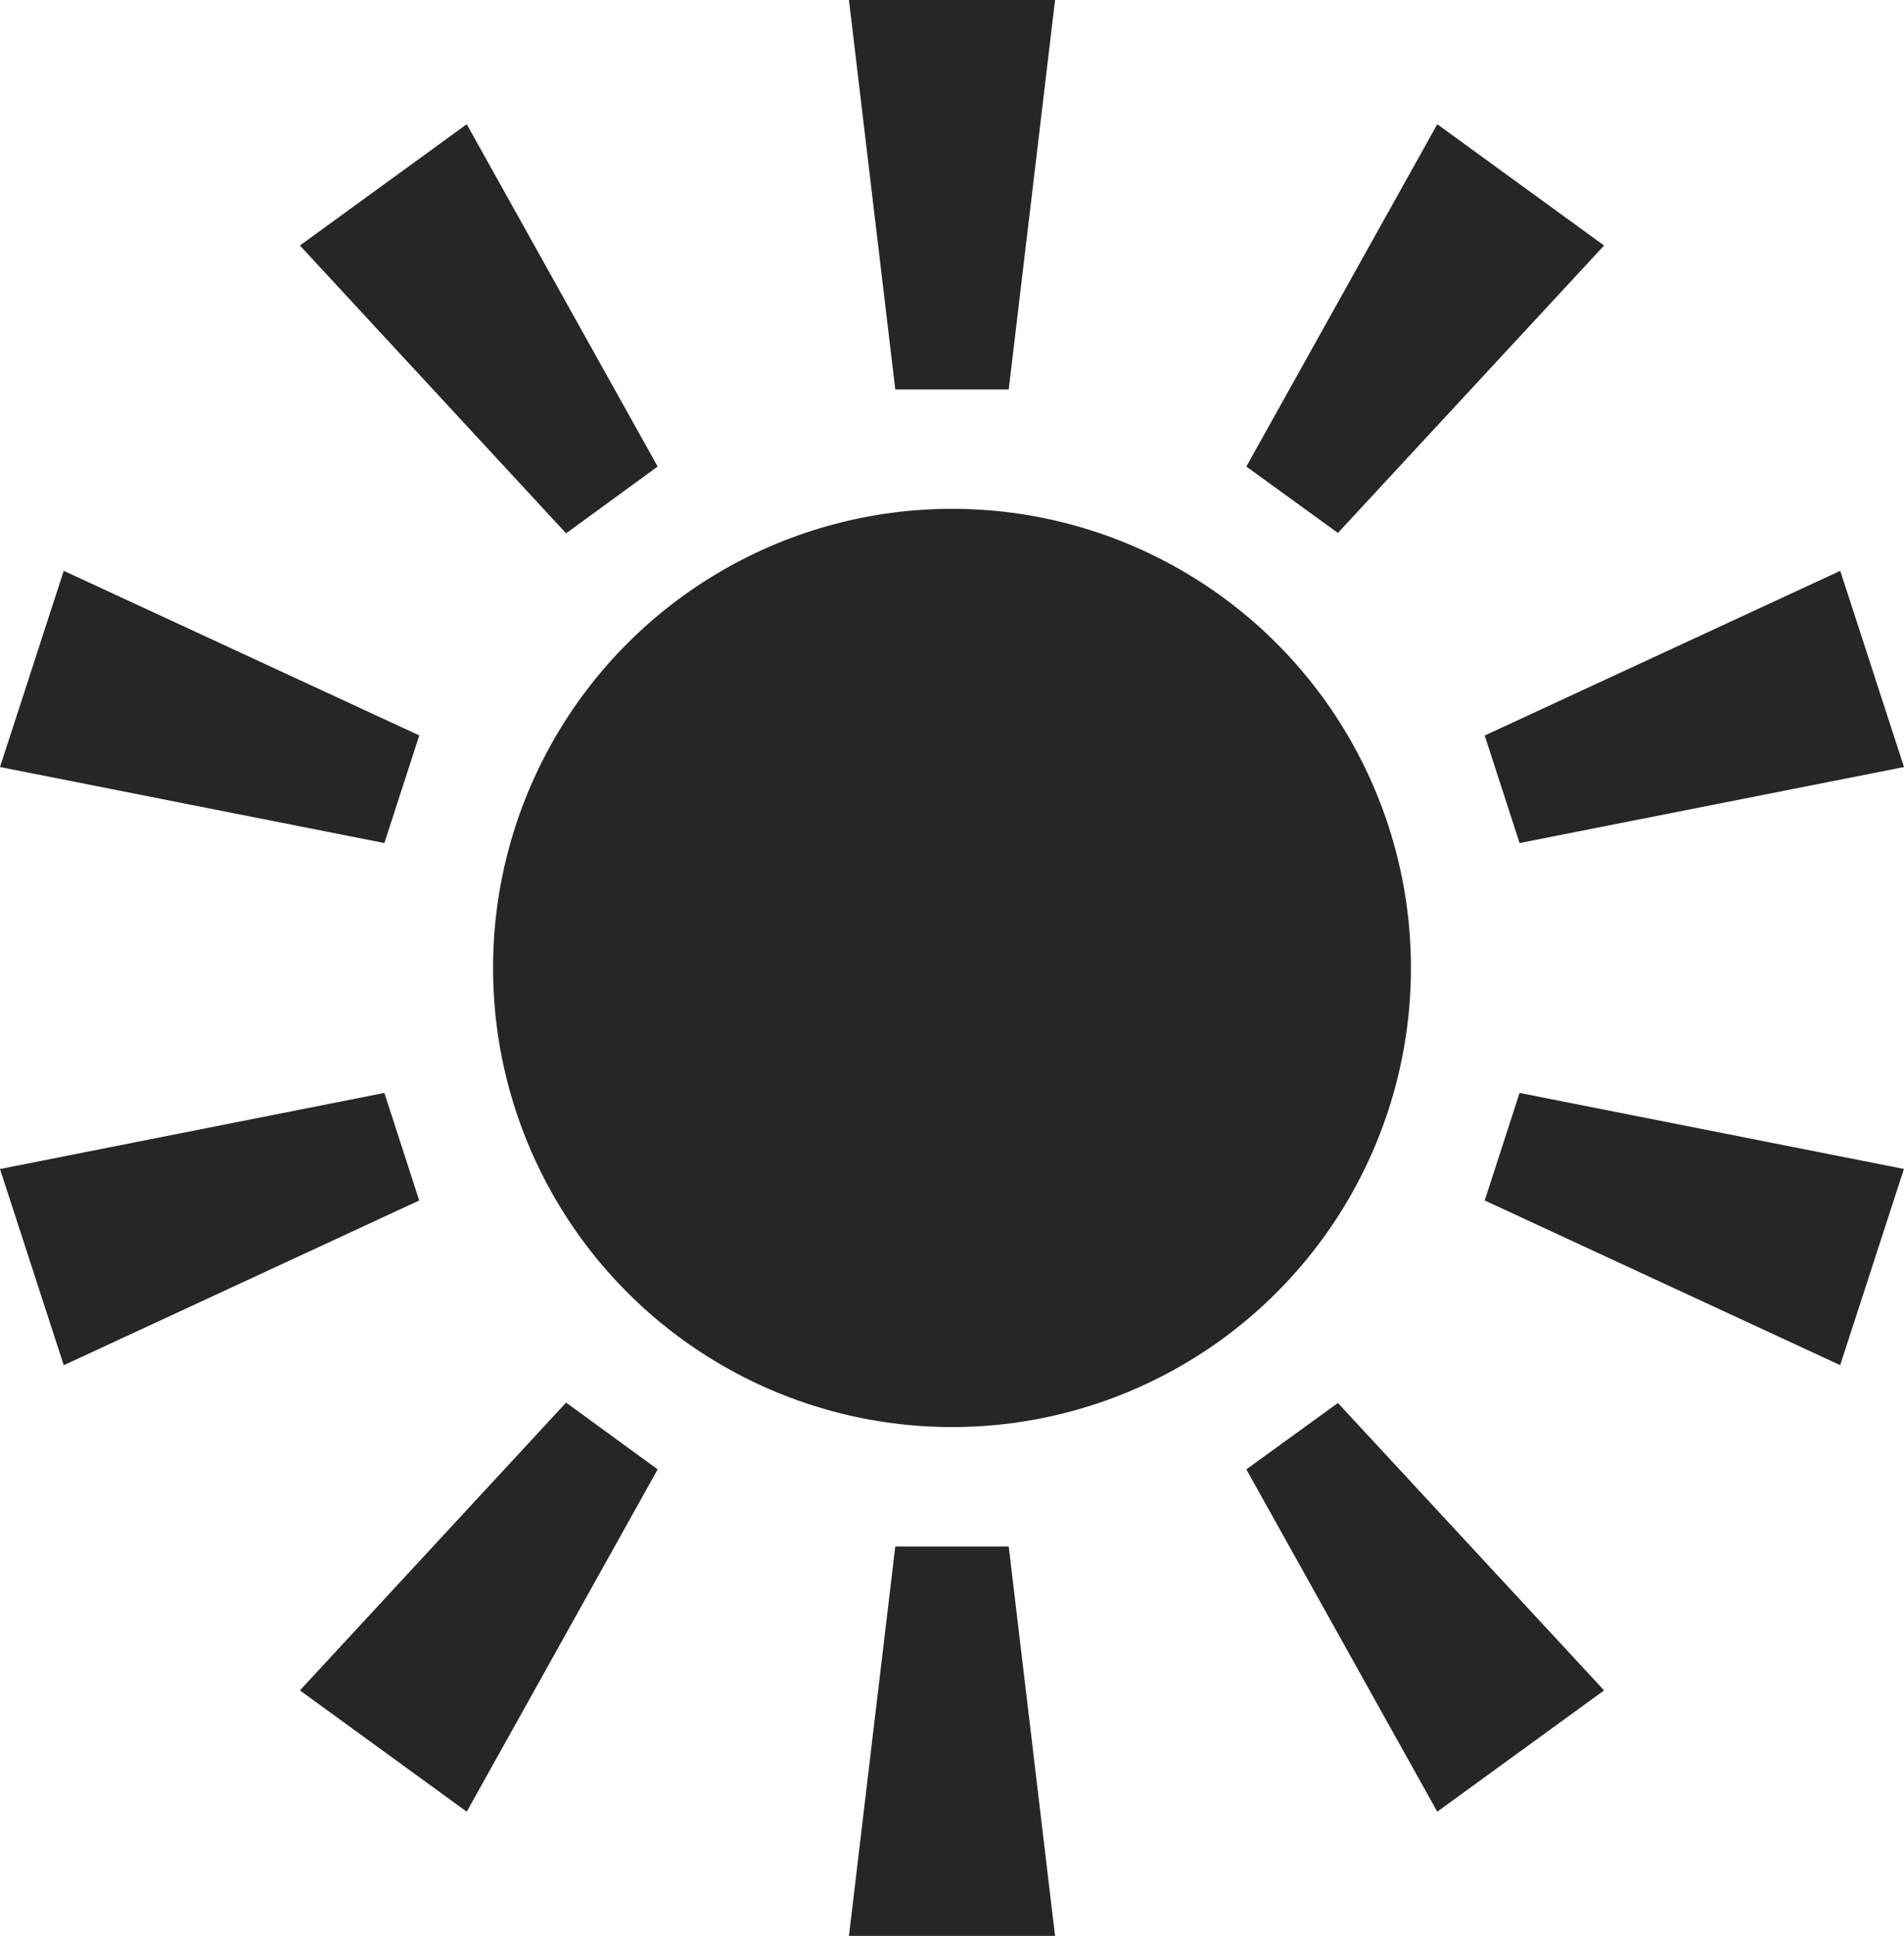
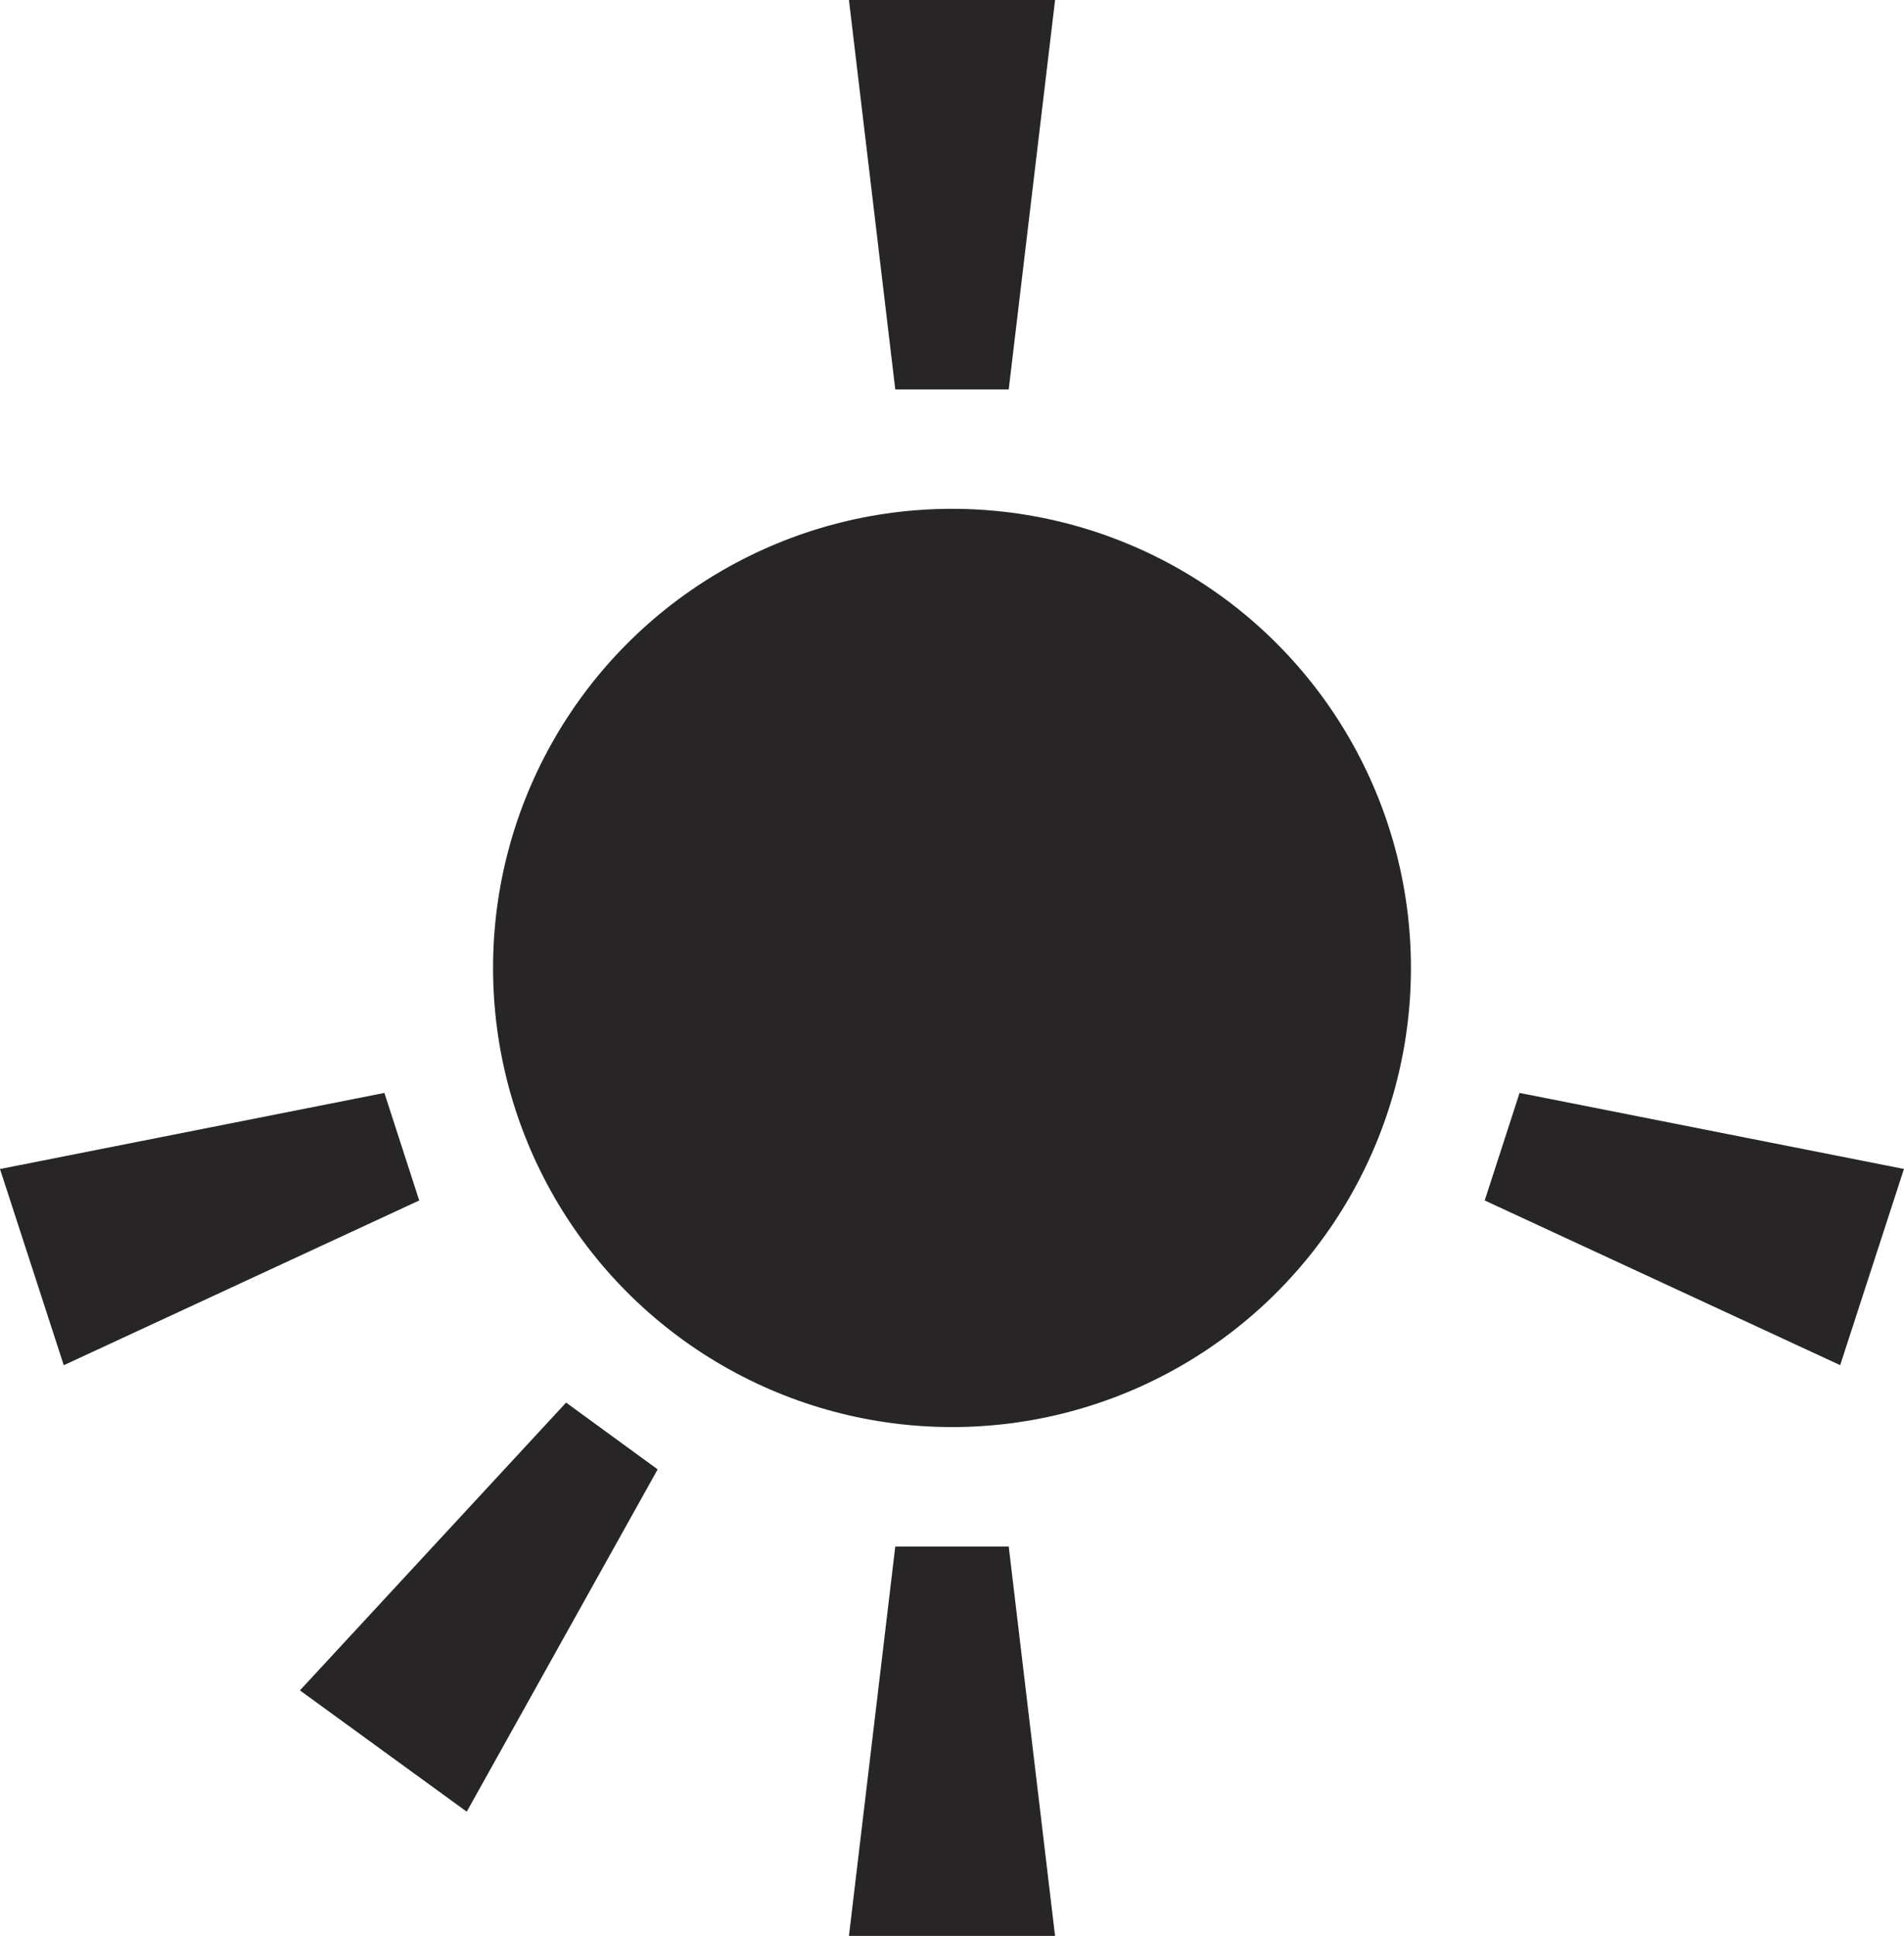
<svg xmlns="http://www.w3.org/2000/svg" width="91.64" height="93.139" viewBox="0 0 91.64 93.139">
  <g transform="translate(0)">
    <path d="M334.43,516h5.46l2.23,18.735H332.2Z" transform="translate(-291.34 -441.596)" fill="#272525" />
    <path d="M339.89,117.735h-5.46L332.2,99h9.921Z" transform="translate(-291.34 -99)" fill="#272525" />
-     <path d="M439.4,480.494l4.407-3.194,12.811,13.828-8.029,5.835Z" transform="translate(-379.413 -409.801)" fill="#272525" />
-     <path d="M201.318,148.969l-4.407,3.212L184.1,138.335l8.029-5.835Z" transform="translate(-169.665 -126.523)" fill="#272525" />
    <path d="M503.7,398.874l1.677-5.174,18.5,3.658-3.069,9.439Z" transform="translate(-432.24 -341.118)" fill="#272525" />
-     <path d="M123.38,260.822,121.7,266l-18.5-3.658,3.069-9.439Z" transform="translate(-103.2 -225.44)" fill="#272525" />
-     <path d="M505.377,266l-1.677-5.174,17.111-7.922,3.069,9.439Z" transform="translate(-432.24 -225.44)" fill="#272525" />
    <path d="M121.7,393.7l1.677,5.174L106.269,406.8l-3.069-9.439Z" transform="translate(-103.2 -341.118)" fill="#272525" />
-     <path d="M443.807,152.163l-4.407-3.194,9.189-16.469,8.029,5.835Z" transform="translate(-379.413 -126.523)" fill="#272525" />
    <path d="M196.911,477.2l4.407,3.212-9.189,16.469-8.029-5.835Z" transform="translate(-169.665 -409.719)" fill="#272525" />
    <ellipse cx="22.089" cy="22.089" rx="22.089" ry="22.089" transform="translate(23.731 24.48)" fill="#272525" />
  </g>
</svg>